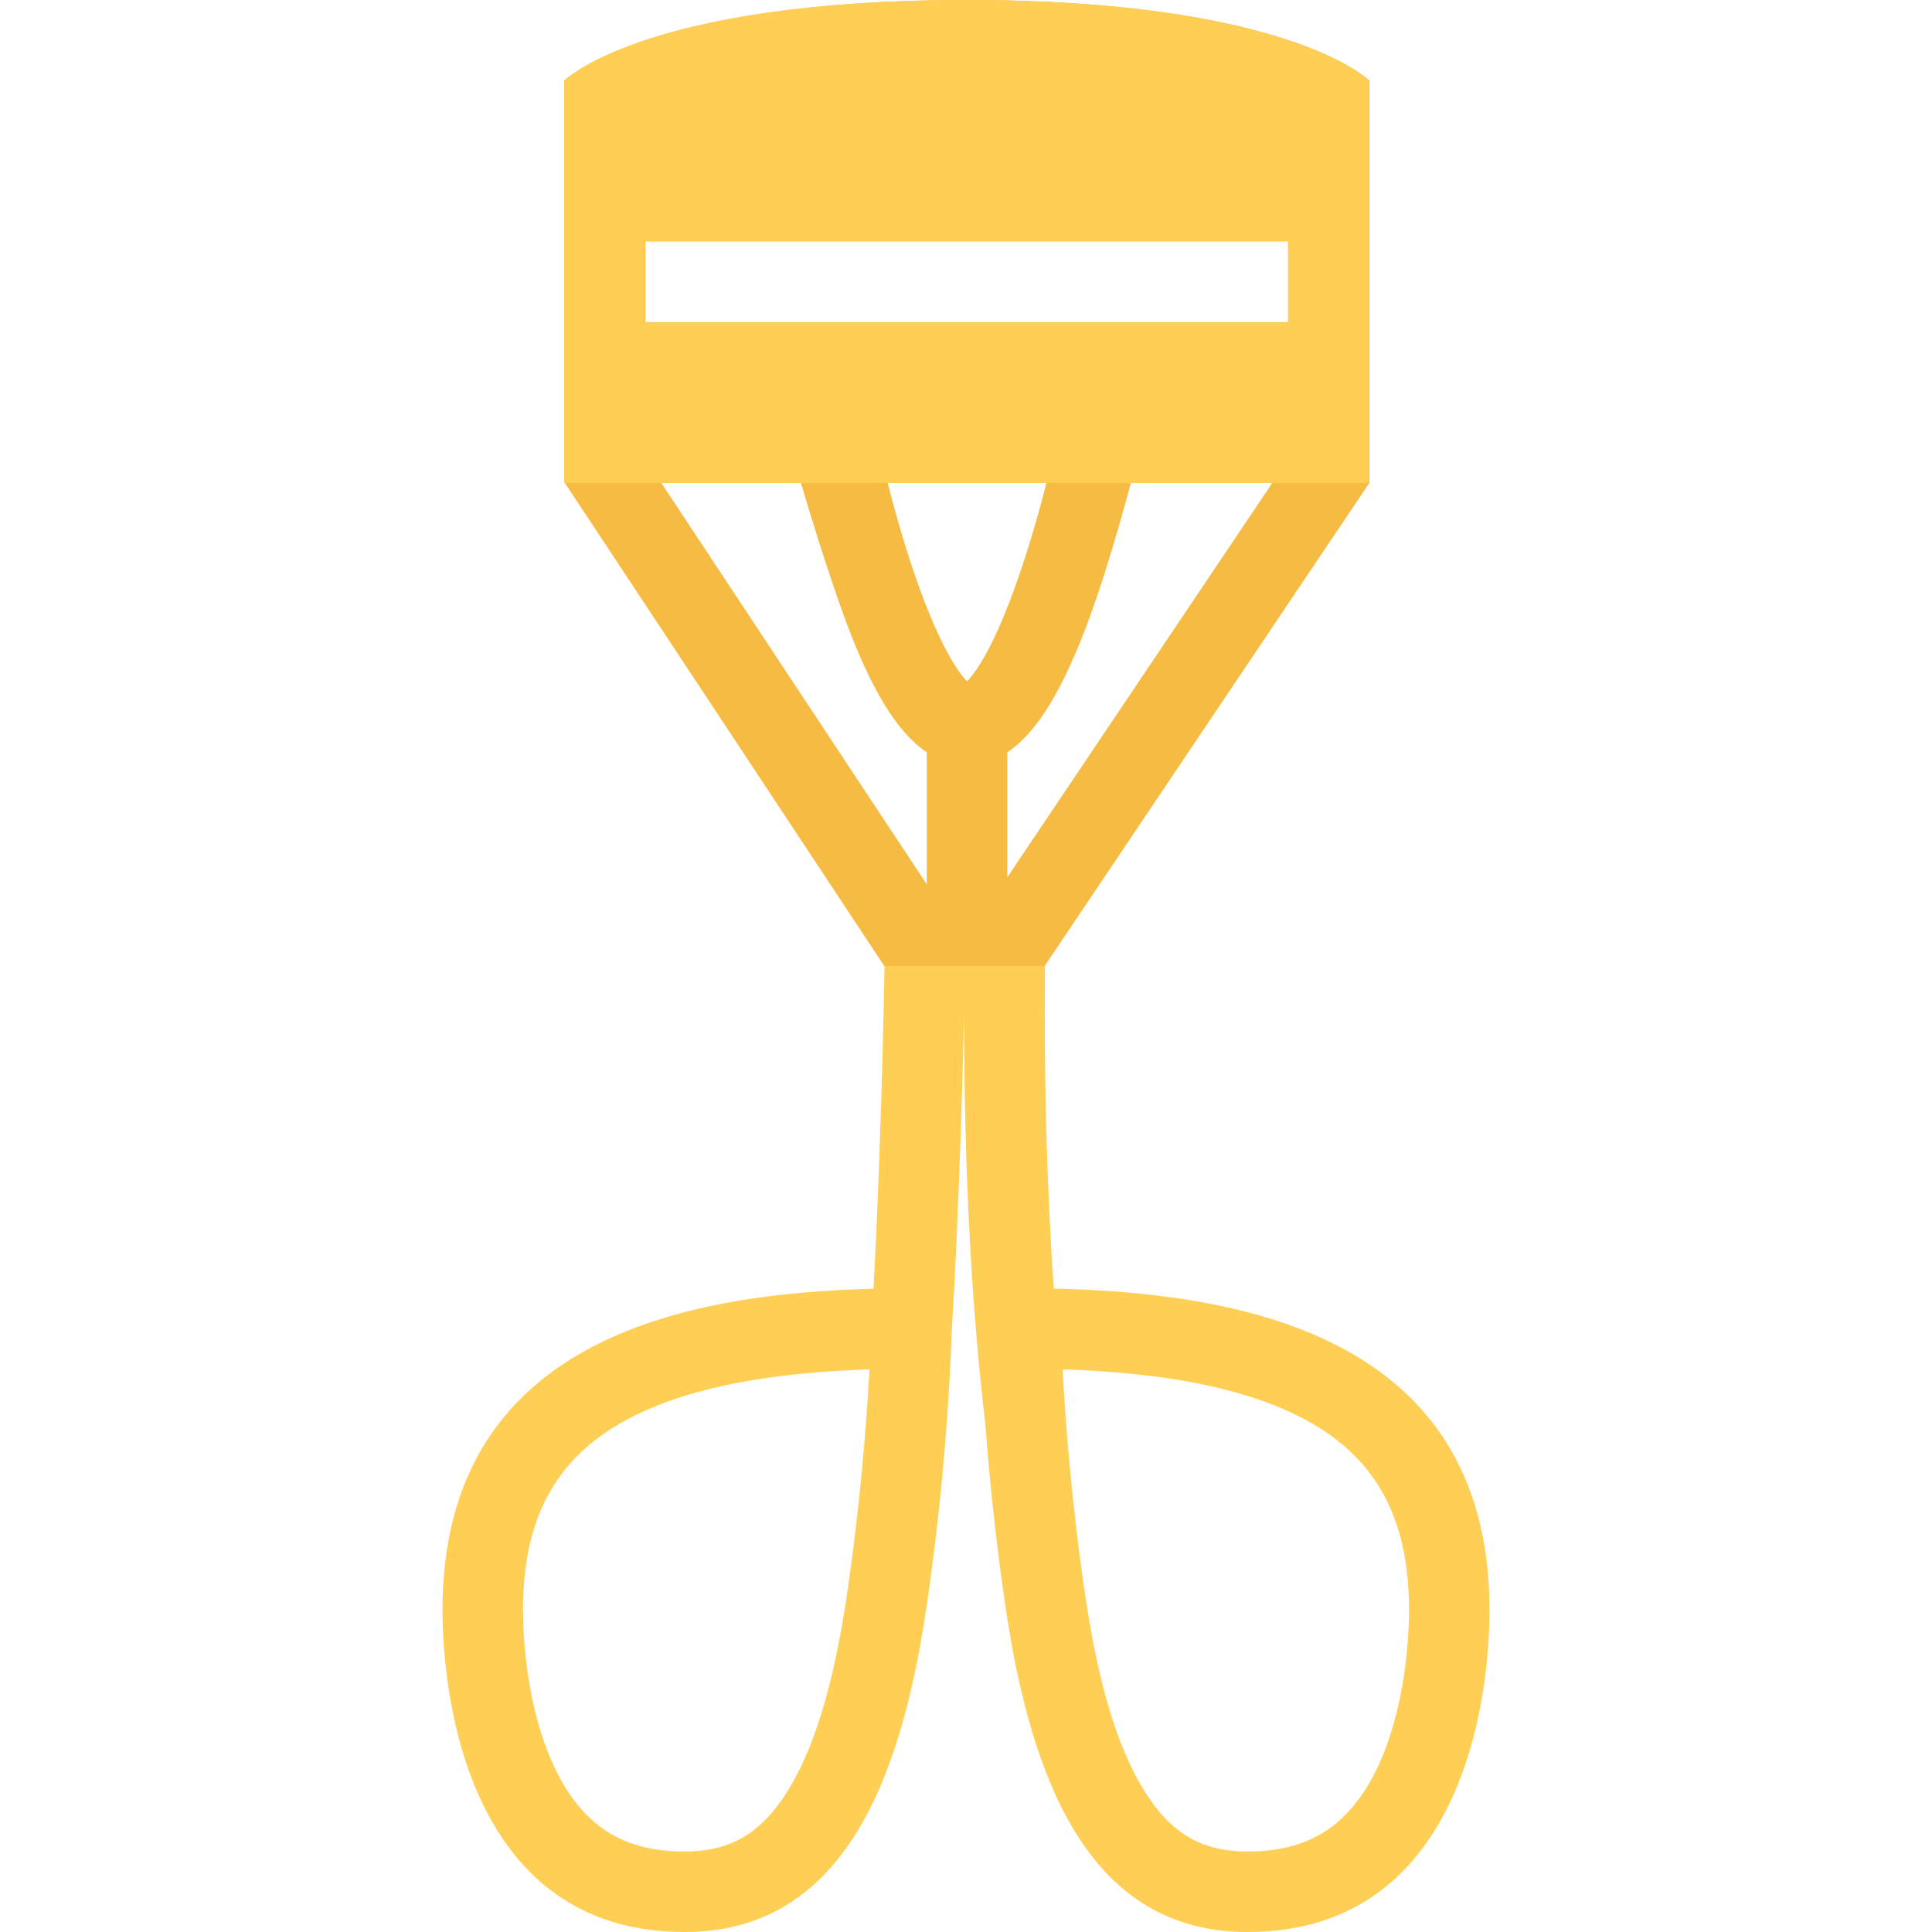
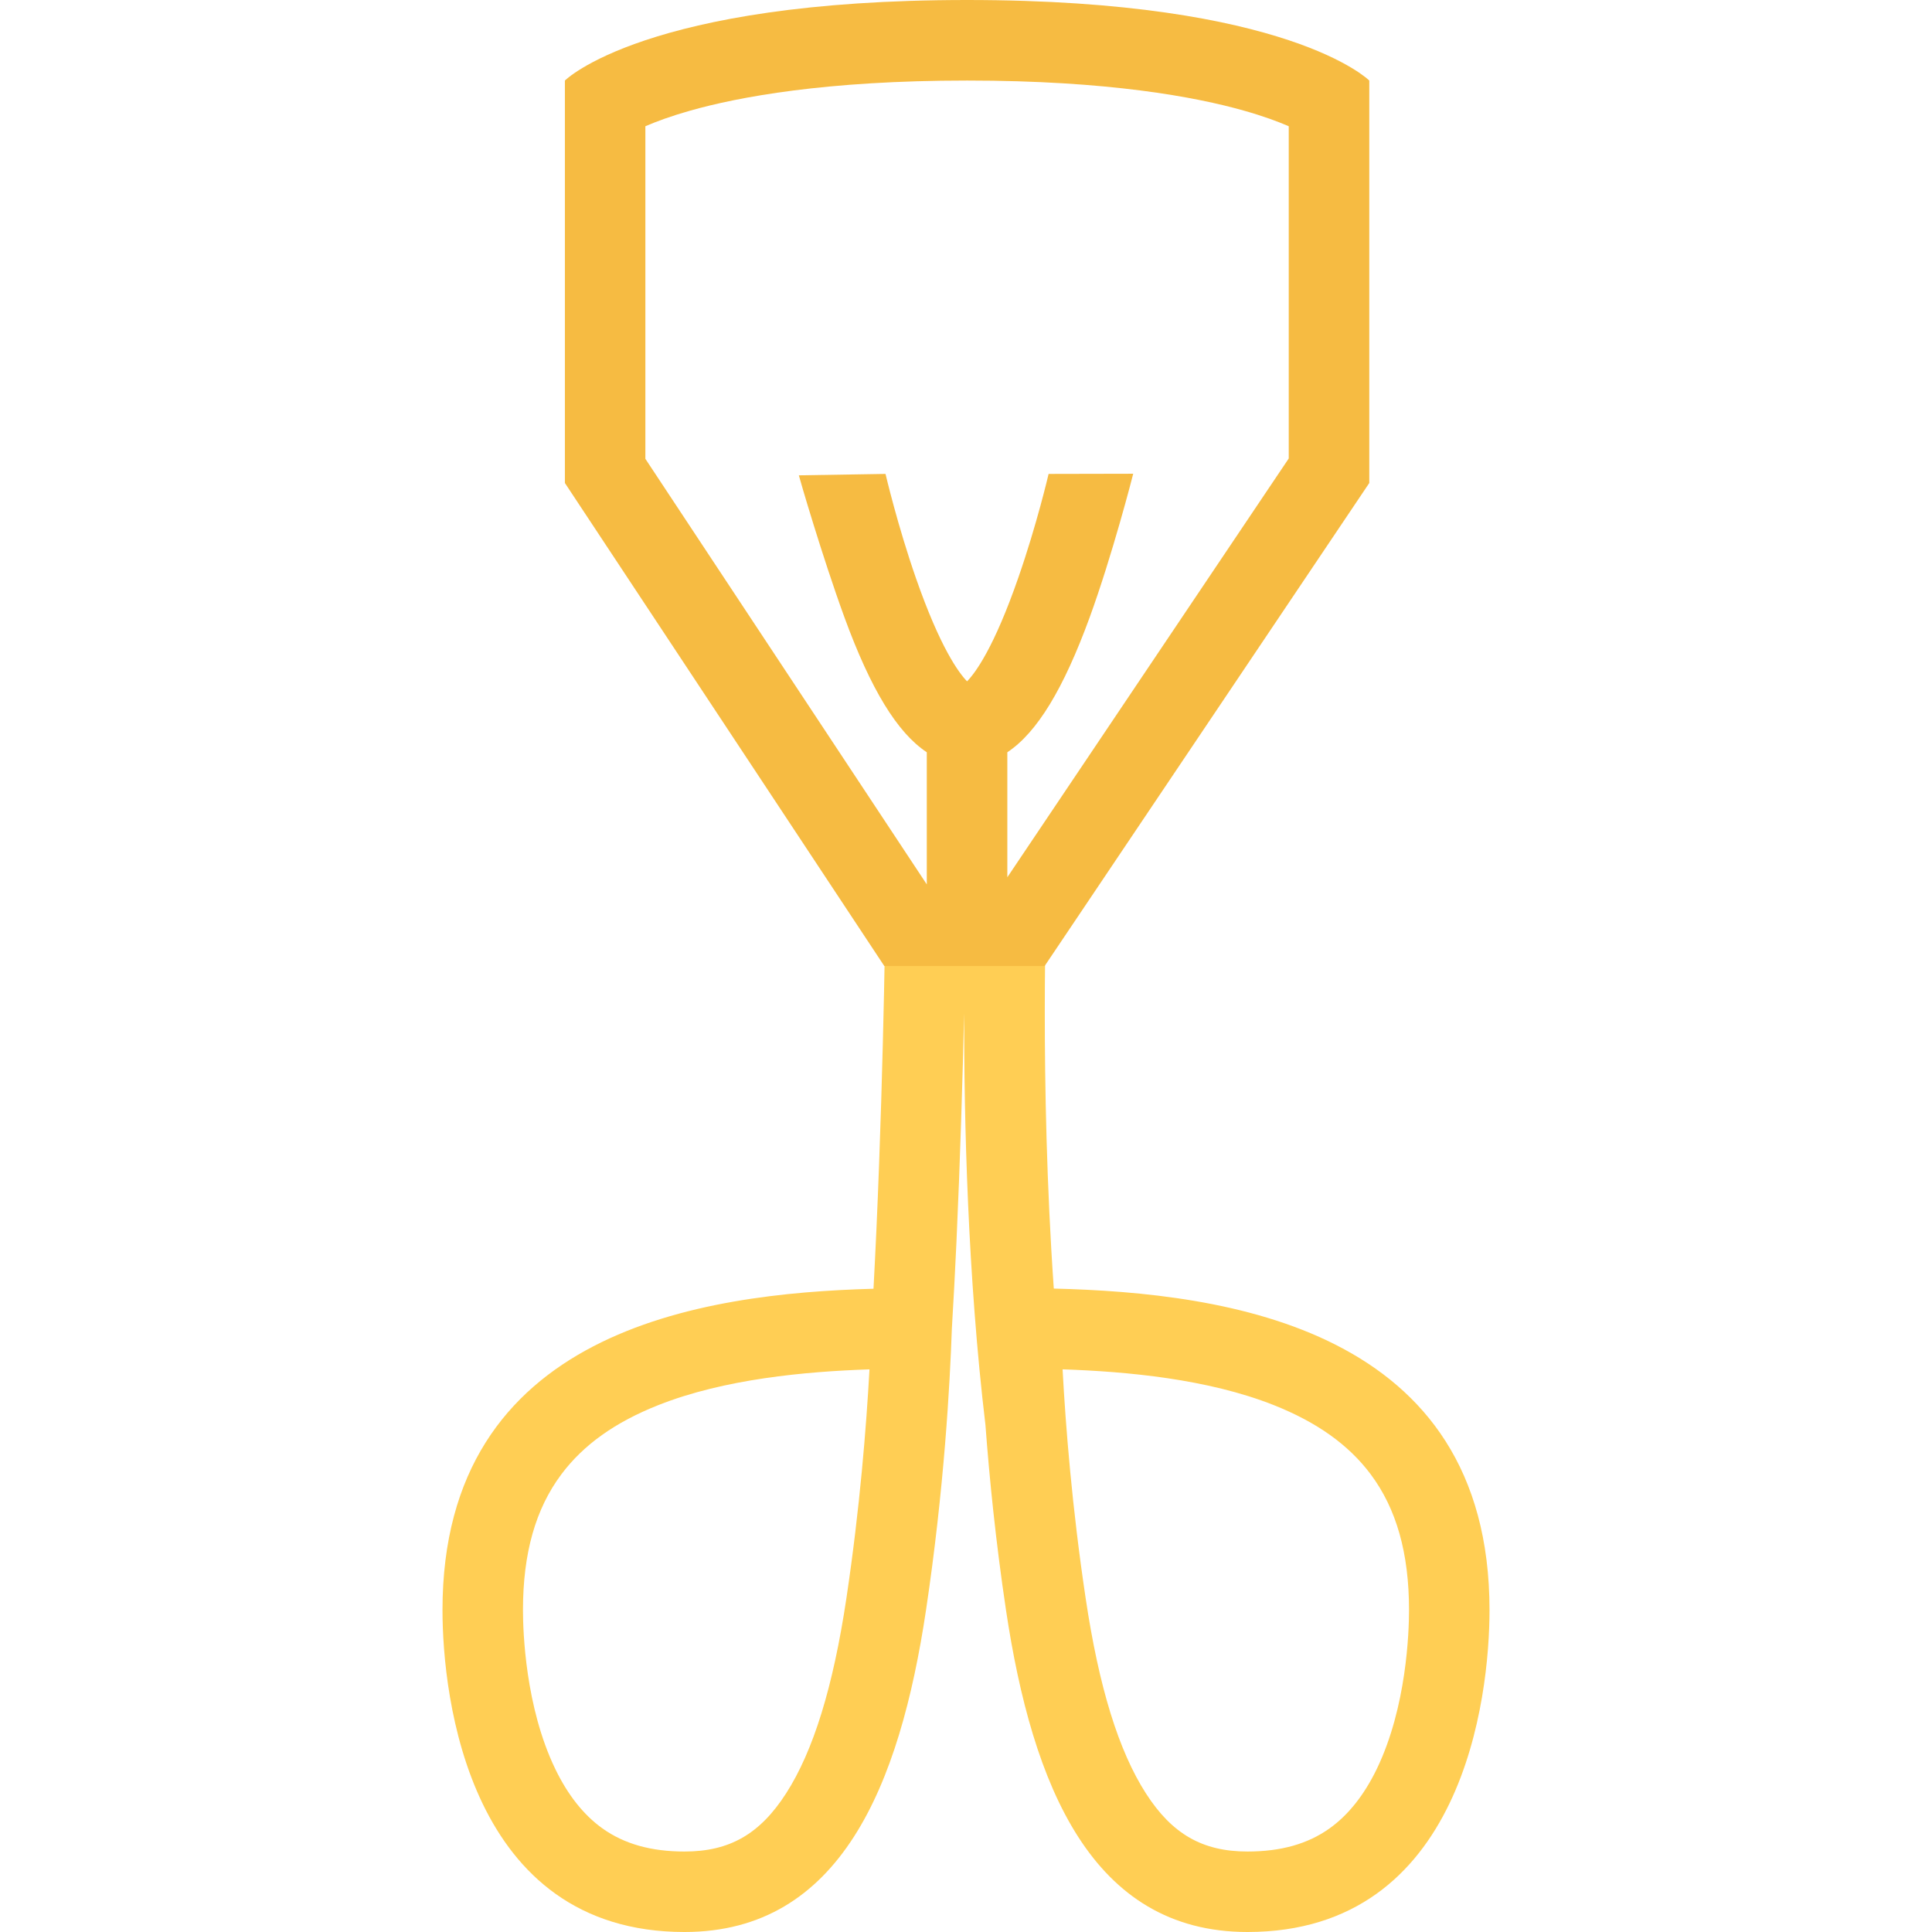
<svg xmlns="http://www.w3.org/2000/svg" height="800px" width="800px" version="1.1" id="Layer_1" viewBox="0 0 511.991 511.991" xml:space="preserve">
  <path style="fill:#FFCE54;" d="M279.261,341.478c-3.828-54.858-1.906-105.592-1.875-106.389l-21.312-0.844  c0,0.109-0.016,0.281-0.016,0.516l-21.328-0.188c0,0.453-0.391,44.749-2.469,91.154c-0.25,5.562-0.516,10.812-0.781,15.797  c-45.701,1.266-114.217,11.047-114.217,85.139c0,23.109,7,85.328,64.141,85.328c41.232,0,57.029-38.719,63.998-85.328  c4.812-32.139,6.344-59.967,6.844-74.529c0.438-7.25,0.844-14.922,1.219-23c1-21.921,1.641-43.546,2.031-60.545  c-0.031,28.171,0.938,69.623,5.656,109.076c1.031,13.844,2.703,30.718,5.438,48.998c6.984,46.609,22.766,85.328,63.999,85.328  c57.14,0,64.14-62.219,64.14-85.328C394.727,351.885,324.947,342.619,279.261,341.478z M224.307,423.509  c-3.531,23.577-8.765,40.515-15.999,51.765c-6.938,10.781-14.984,15.391-26.905,15.391c-8.844,0-15.969-2-21.75-6.125  c-4.969-3.547-9.188-8.859-12.531-15.812c-7.906-16.406-8.531-36.344-8.531-42.062c0-15.062,3.328-26.827,10.188-35.982  c5.828-7.797,14.234-13.797,25.734-18.344c17.452-6.906,38.827-8.875,55.904-9.453C229.589,377.932,227.886,399.556,224.307,423.509  z M364.884,468.726c-3.359,6.953-7.578,12.266-12.547,15.812c-5.781,4.125-12.891,6.125-21.749,6.125  c-11.906,0-19.969-4.609-26.905-15.391c-7.234-11.25-12.469-28.188-15.984-51.765c-3.594-23.953-5.297-45.577-6.109-60.624  c17.078,0.578,38.437,2.547,55.904,9.453c11.484,4.547,19.906,10.547,25.734,18.344c6.844,9.155,10.172,20.921,10.172,35.982  C373.399,432.383,372.79,452.32,364.884,468.726z" />
  <path style="fill:#F6BB42;" d="M256.276,0C170.95,0,149.7,21.344,149.7,21.344v106.654l84.639,127.998h42.5l86.029-127.998V21.344  C362.868,21.344,341.618,0,256.276,0z M341.524,121.498L266.948,232.48v-33.124c7.891-5.234,14.875-16.781,21.797-35.687  c6-16.437,11.406-37.437,11.562-38.124l-22.422,0.047c-0.031,0.141-3.109,13.359-8,27.421  c-6.484,18.703-11.453,25.343-13.609,27.546c-2.141-2.203-7.094-8.812-13.562-27.39c-4.875-14-7.984-27.328-8.047-27.578l0,0  l-22.968,0.375c0.156,0.688,6.109,21.265,12.108,37.702c6.922,18.906,13.906,30.453,21.797,35.687v35.015l-74.576-112.779V33.453  c2.891-1.25,6.766-2.688,11.797-4.109c12.858-3.656,36.046-8,73.451-8c37.406,0,60.593,4.343,73.452,8  c5.031,1.422,8.905,2.859,11.796,4.109V121.498z" />
-   <path style="fill:#FFCE54;" d="M256.073,0c-85.326,0-106.576,21.344-106.576,21.344v106.654h213.152V21.344  C362.649,21.344,341.399,0,256.073,0z M341.321,85.342H170.825V63.999h170.496V85.342z" />
</svg>